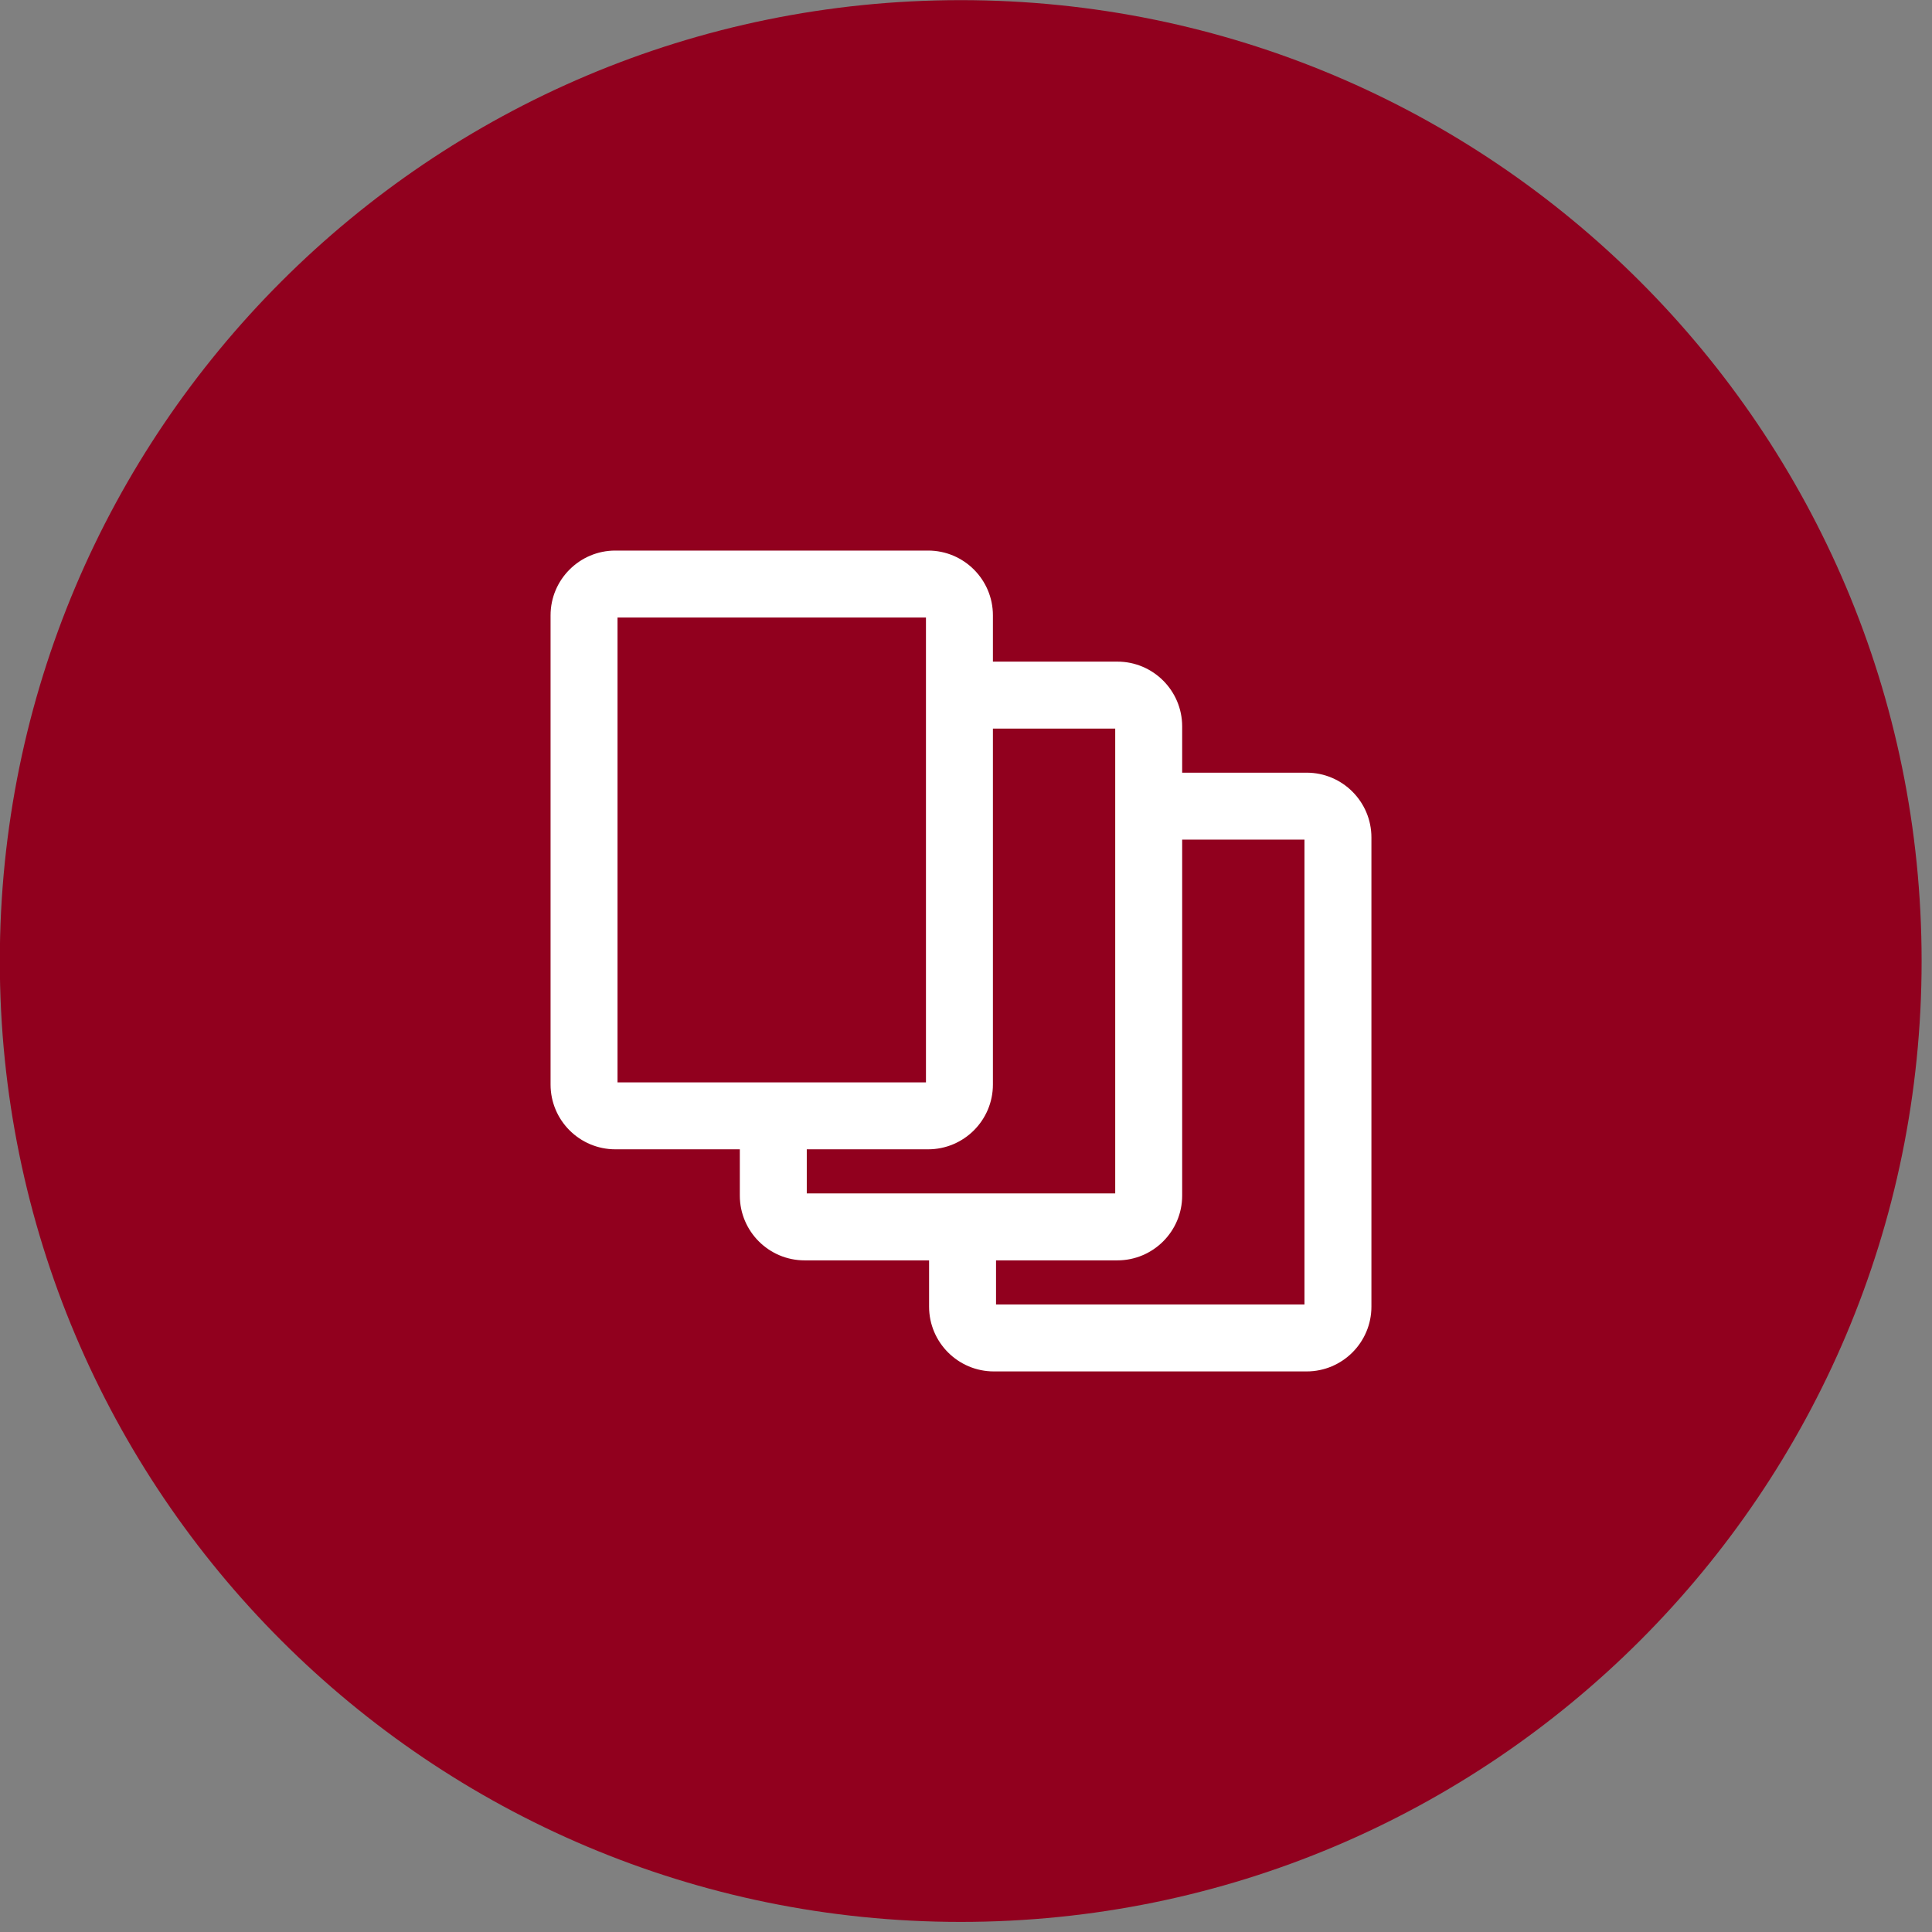
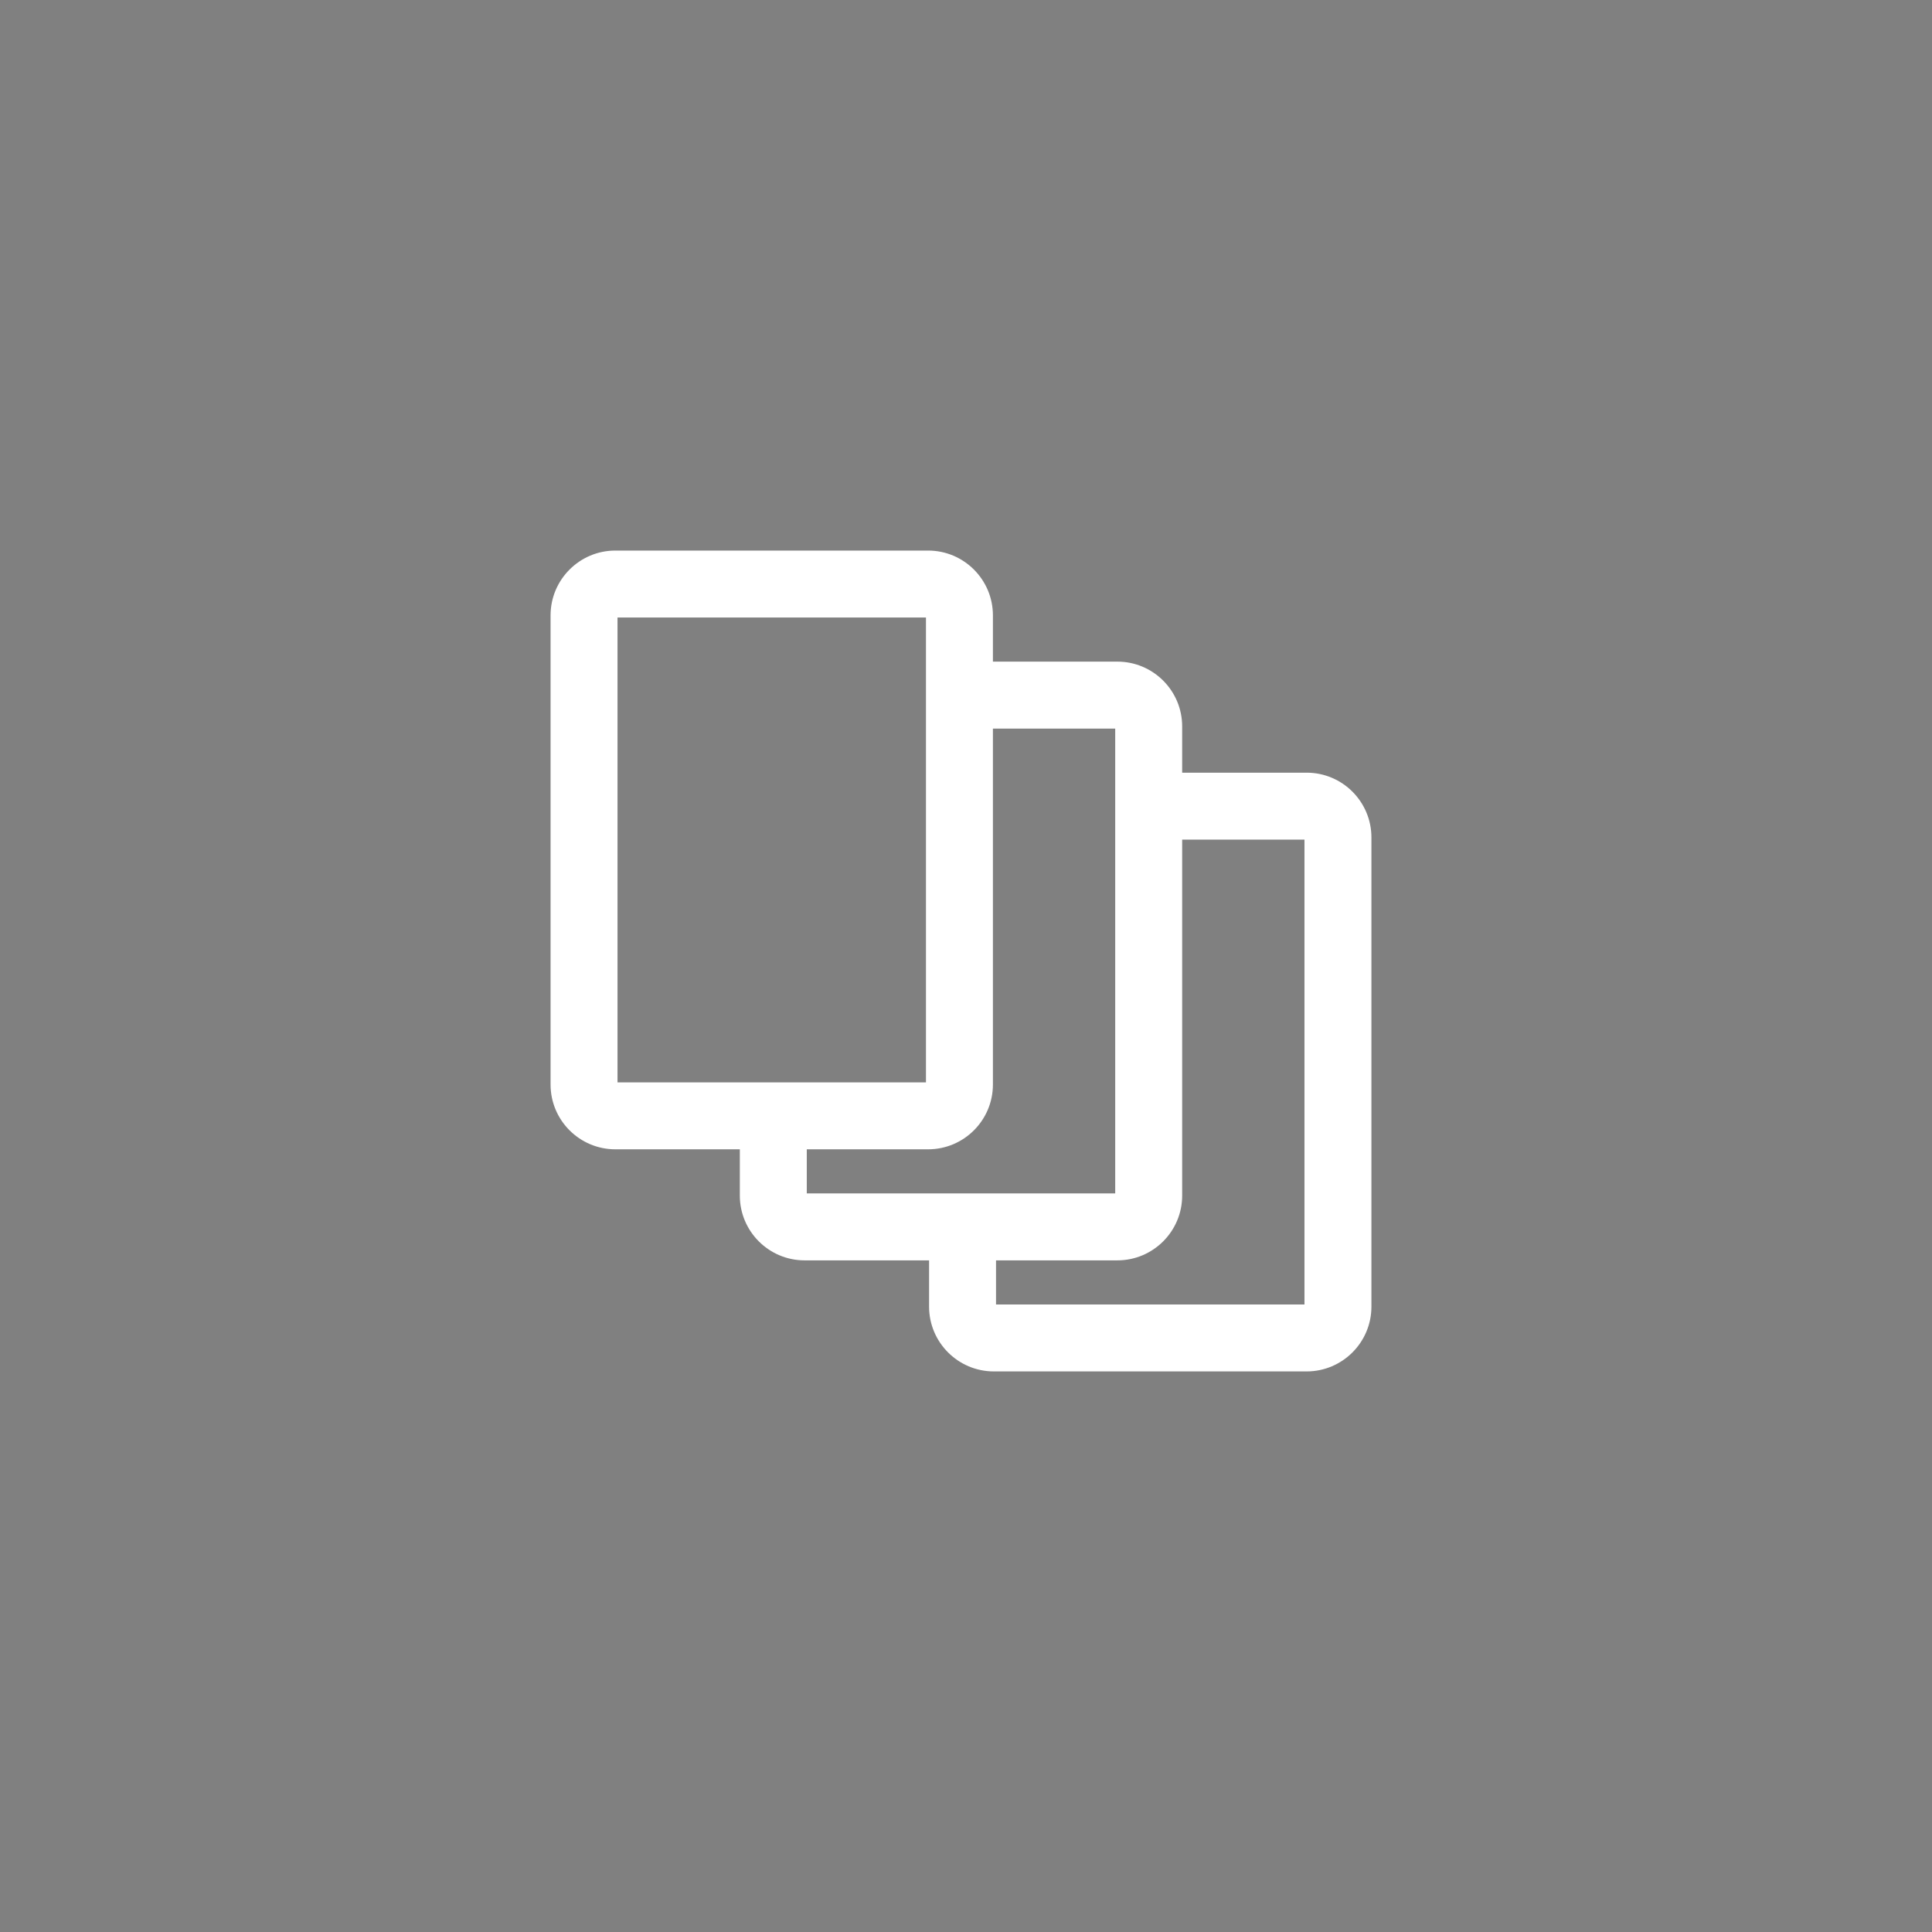
<svg xmlns="http://www.w3.org/2000/svg" width="96.5px" height="96.5px" viewBox="0 0 96.5 96.5">
  <rect x="0" y="0" width="96.5" height="96.5" fill="#808080" stroke="none" />
-   <path fill-rule="evenodd" fill="rgb(145, 0, 30)" d="M47.986,0.007 C74.493,0.007 95.981,21.495 95.981,48.002 C95.981,74.508 74.493,95.996 47.986,95.996 C21.479,95.996 -0.009,74.508 -0.009,48.002 C-0.009,21.495 21.479,0.007 47.986,0.007 Z" />
  <path fill-rule="evenodd" stroke="rgb(255, 255, 255)" stroke-width="1px" stroke-linecap="butt" stroke-linejoin="miter" fill="rgb(255, 255, 255)" d="M65.266,39.094 L58.547,39.094 L58.547,36.281 C58.547,34.773 57.320,33.547 55.812,33.547 L49.094,33.547 L49.094,30.734 C49.094,29.227 47.867,28.000 46.359,28.000 L30.734,28.000 C29.227,28.000 28.000,29.227 28.000,30.734 L28.000,54.172 C28.000,55.680 29.227,56.906 30.734,56.906 L37.453,56.906 L37.453,59.719 C37.453,61.226 38.680,62.453 40.187,62.453 L46.906,62.453 L46.906,65.266 C46.906,66.773 48.133,68.000 49.641,68.000 L65.266,68.000 C66.773,68.000 68.000,66.773 68.000,65.266 L68.000,41.828 C68.000,40.320 66.773,39.094 65.266,39.094 ZM30.344,54.172 L30.344,30.734 C30.344,30.519 30.519,30.344 30.734,30.344 L46.359,30.344 C46.575,30.344 46.750,30.519 46.750,30.734 L46.750,54.172 C46.750,54.387 46.575,54.562 46.359,54.562 L30.734,54.562 C30.519,54.562 30.344,54.387 30.344,54.172 ZM39.797,59.719 L39.797,56.906 L46.359,56.906 C47.867,56.906 49.094,55.680 49.094,54.172 L49.094,35.891 L55.812,35.891 C56.028,35.891 56.203,36.066 56.203,36.281 L56.203,59.719 C56.203,59.934 56.028,60.109 55.812,60.109 L40.187,60.109 C39.972,60.109 39.797,59.934 39.797,59.719 ZM65.656,65.266 C65.656,65.481 65.481,65.656 65.266,65.656 L49.641,65.656 C49.425,65.656 49.250,65.481 49.250,65.266 L49.250,62.453 L55.812,62.453 C57.320,62.453 58.547,61.226 58.547,59.719 L58.547,41.437 L65.266,41.437 C65.481,41.437 65.656,41.613 65.656,41.828 L65.656,65.266 Z" />
</svg>